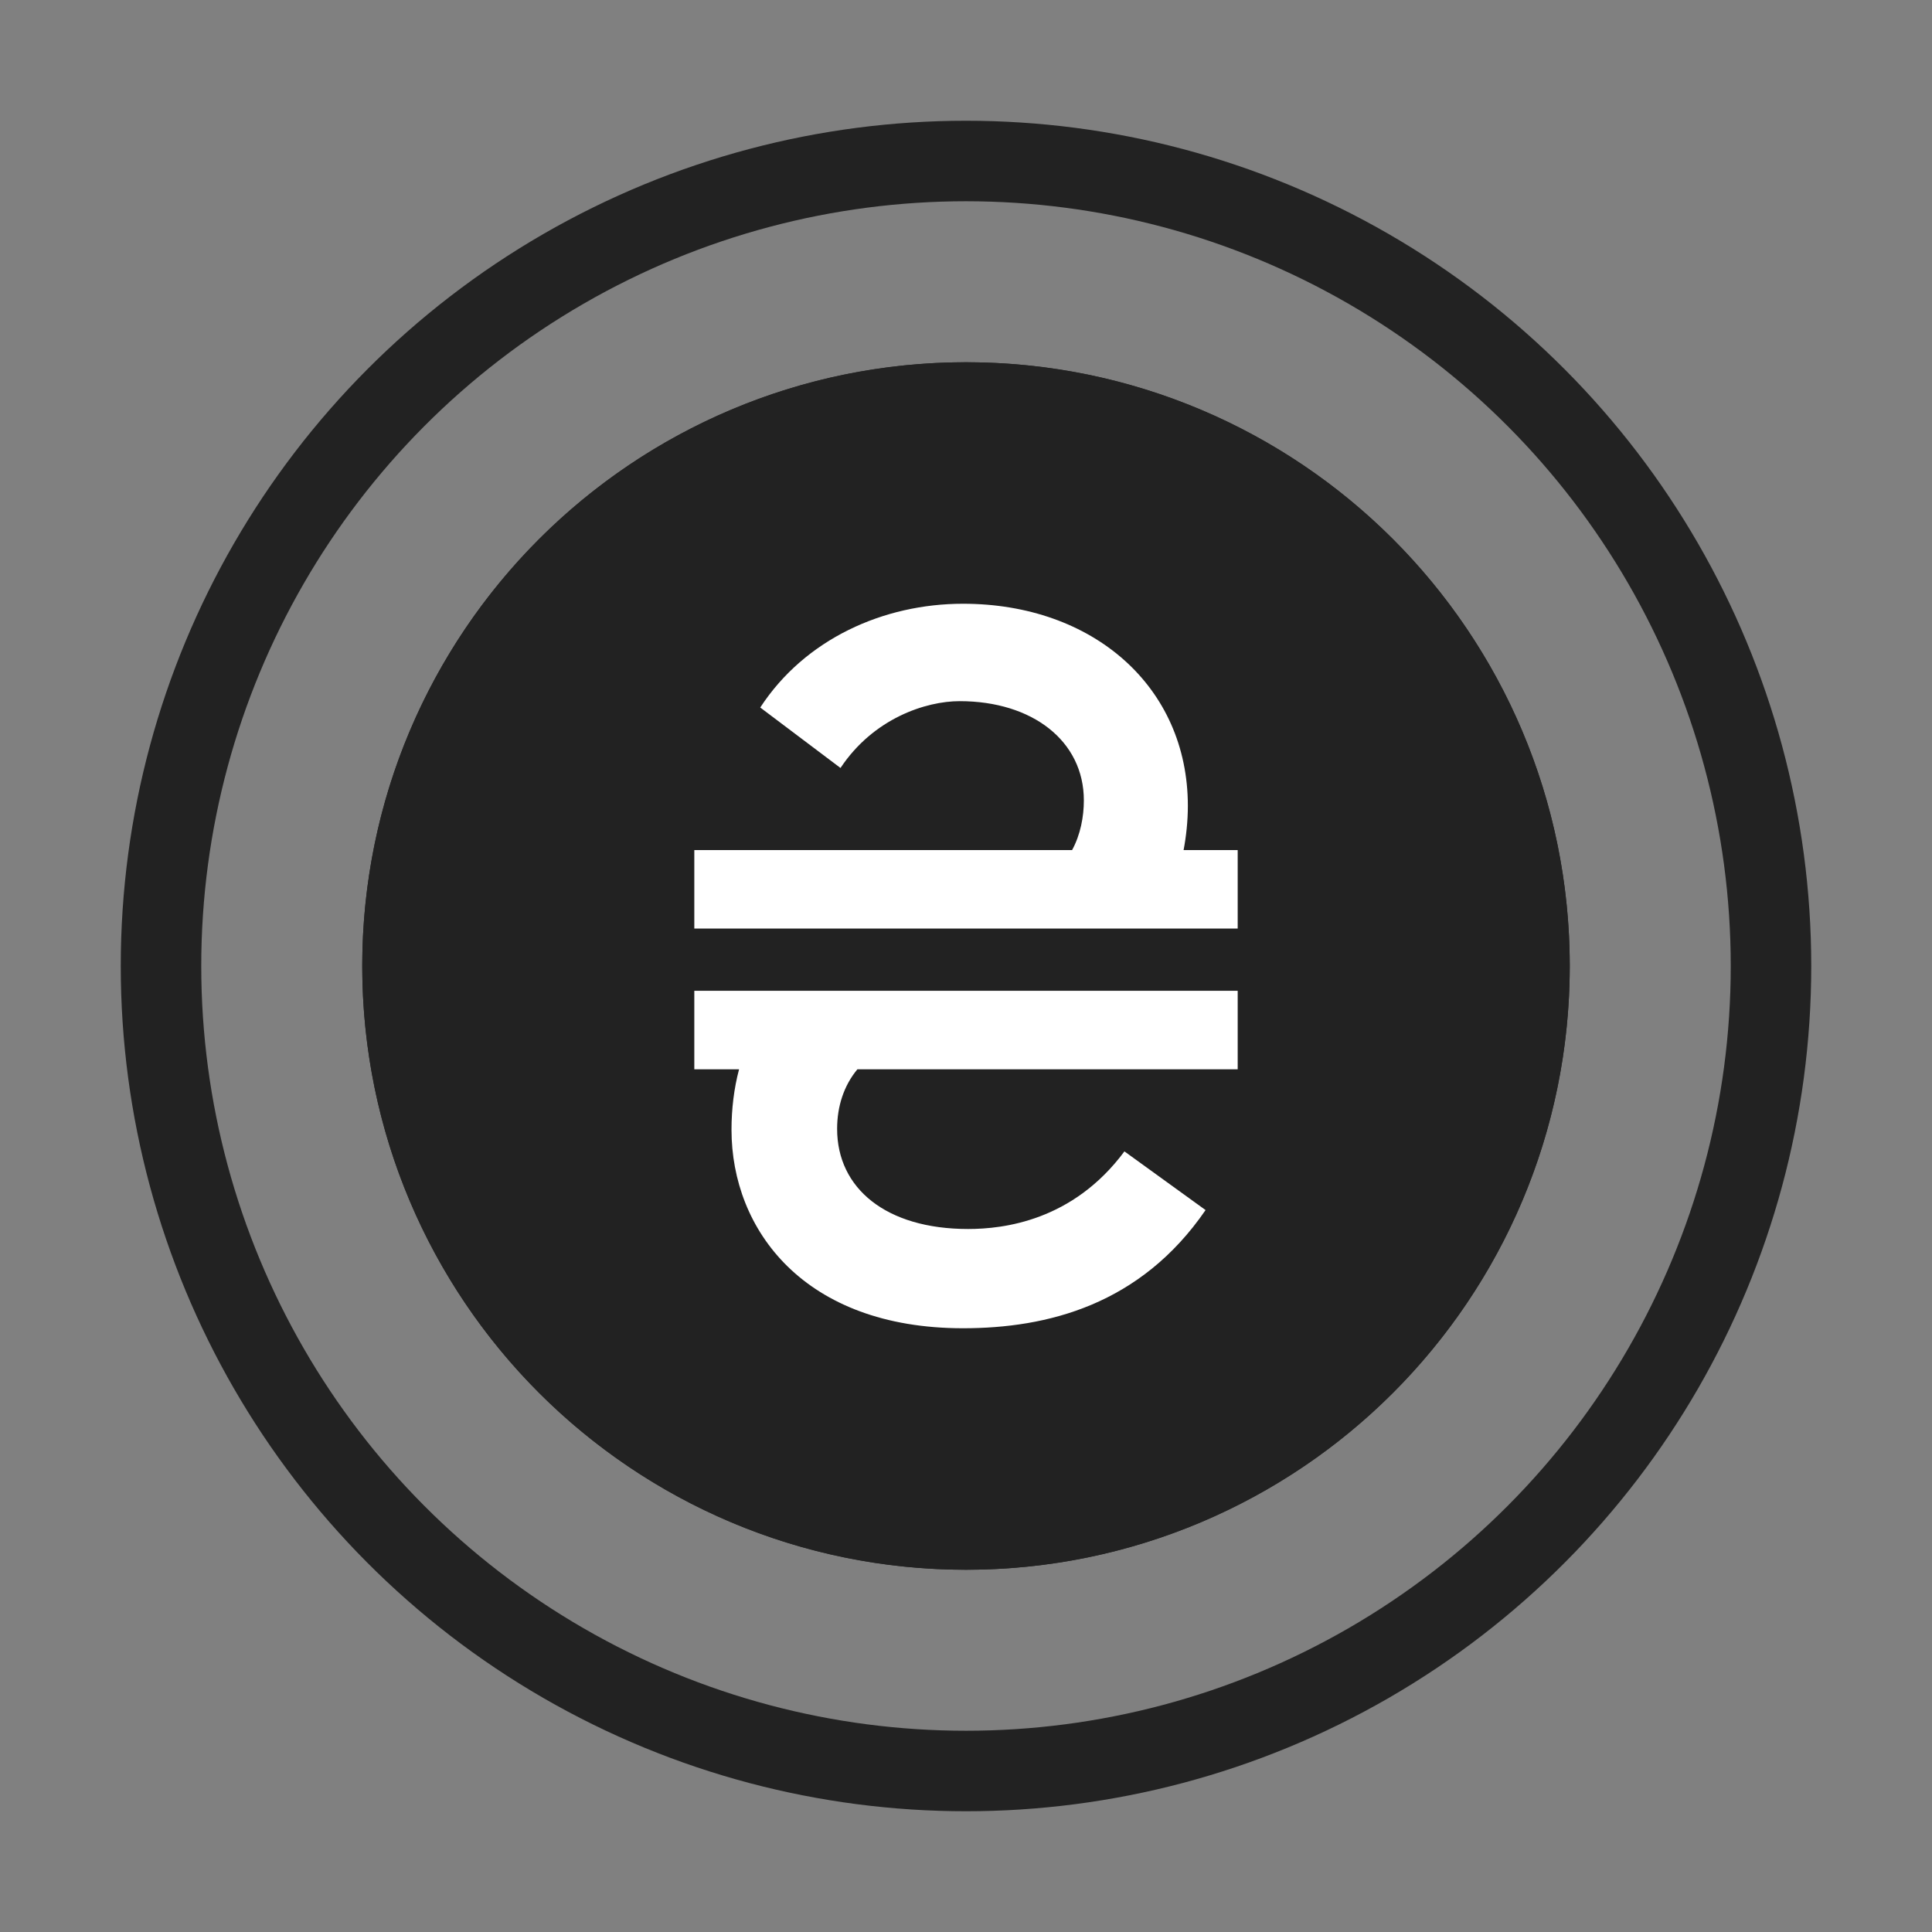
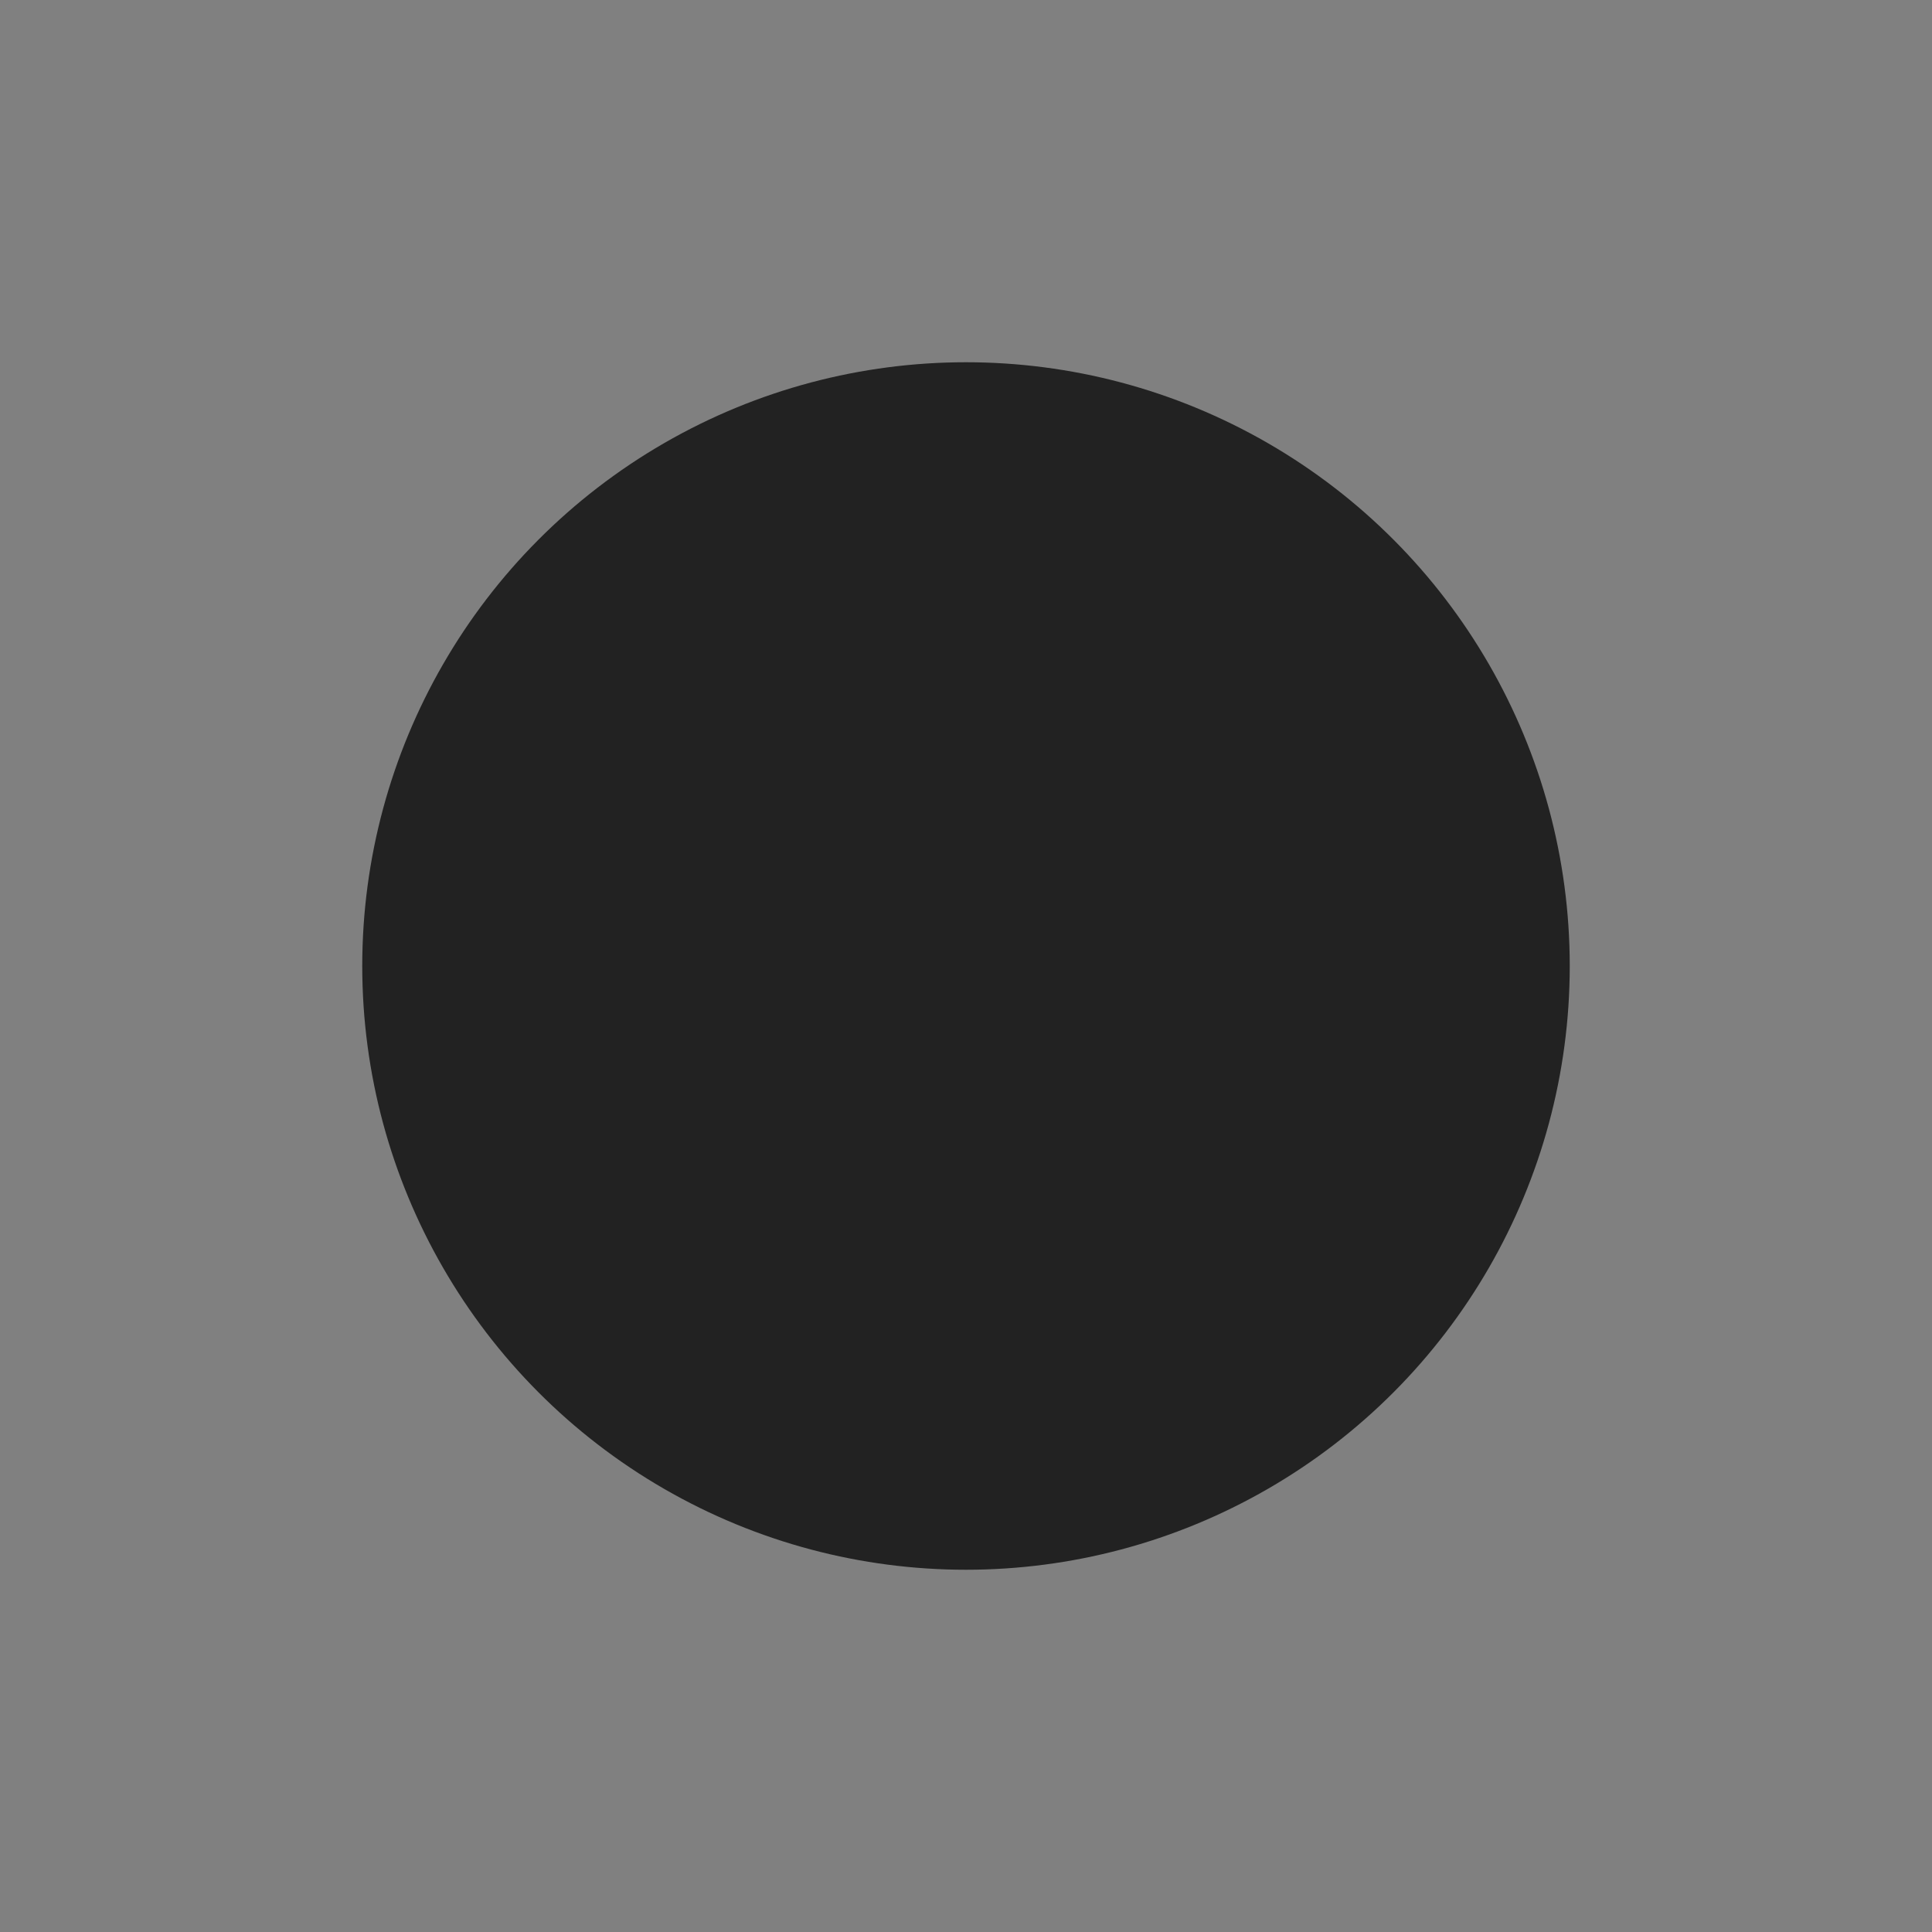
<svg xmlns="http://www.w3.org/2000/svg" width="24" height="24" viewBox="0 0 24 24" fill="none">
  <rect x="0" y="0" width="24" height="24" fill="#808080" stroke="none" />
-   <path fill-rule="evenodd" clip-rule="evenodd" d="M12 19.5C16.142 19.5 19.5 16.142 19.5 12C19.5 7.858 16.142 4.5 12 4.5C7.858 4.5 4.5 7.858 4.5 12C4.5 16.142 7.858 19.5 12 19.5ZM16.104 7.896C15.83 7.623 15.535 7.382 15.225 7.174C14.995 7.02 14.685 7.082 14.531 7.311C14.378 7.541 14.439 7.851 14.668 8.005C14.925 8.177 15.169 8.376 15.396 8.604C15.624 8.831 15.823 9.075 15.995 9.331C16.149 9.561 16.459 9.622 16.689 9.469C16.918 9.315 16.98 9.004 16.826 8.775C16.618 8.465 16.377 8.17 16.104 7.896ZM17.692 10.868C17.639 10.597 17.376 10.421 17.105 10.475C16.834 10.528 16.658 10.791 16.711 11.062C16.834 11.681 16.834 12.319 16.711 12.938C16.658 13.209 16.834 13.472 17.105 13.525C17.376 13.579 17.639 13.403 17.692 13.132C17.84 12.385 17.84 11.615 17.692 10.868ZM12.938 7.289C13.209 7.342 13.472 7.166 13.525 6.895C13.579 6.624 13.403 6.361 13.132 6.308C12.385 6.16 11.615 6.16 10.868 6.308C10.597 6.361 10.421 6.624 10.475 6.895C10.528 7.166 10.791 7.342 11.062 7.289C11.681 7.166 12.319 7.166 12.938 7.289ZM16.826 15.225C16.98 14.995 16.918 14.685 16.689 14.531C16.459 14.378 16.149 14.439 15.995 14.668C15.823 14.925 15.624 15.169 15.396 15.396C15.169 15.624 14.925 15.823 14.668 15.995C14.439 16.149 14.378 16.459 14.531 16.689C14.685 16.918 14.995 16.98 15.225 16.826C15.535 16.618 15.83 16.377 16.104 16.104C16.377 15.83 16.618 15.535 16.826 15.225ZM9.331 8.005C9.561 7.851 9.622 7.541 9.469 7.311C9.315 7.082 9.004 7.02 8.775 7.174C8.465 7.382 8.17 7.623 7.896 7.896C7.623 8.17 7.382 8.465 7.174 8.775C7.02 9.004 7.082 9.315 7.311 9.469C7.541 9.622 7.851 9.561 8.005 9.331C8.177 9.075 8.376 8.831 8.604 8.604C8.831 8.376 9.075 8.177 9.331 8.005ZM13.132 17.692C13.403 17.639 13.579 17.376 13.525 17.105C13.472 16.834 13.209 16.658 12.938 16.711C12.319 16.834 11.681 16.834 11.062 16.711C10.791 16.658 10.528 16.834 10.475 17.105C10.421 17.376 10.597 17.639 10.868 17.692C11.615 17.84 12.385 17.84 13.132 17.692ZM7.289 11.062C7.342 10.791 7.166 10.528 6.895 10.475C6.624 10.421 6.361 10.597 6.308 10.868C6.16 11.615 6.16 12.385 6.308 13.132C6.361 13.403 6.624 13.579 6.895 13.525C7.166 13.472 7.342 13.209 7.289 12.938C7.166 12.319 7.166 11.681 7.289 11.062ZM8.005 14.668C7.851 14.439 7.541 14.378 7.311 14.531C7.082 14.685 7.02 14.995 7.174 15.225C7.382 15.535 7.623 15.83 7.896 16.104C8.17 16.377 8.465 16.618 8.775 16.826C9.004 16.98 9.315 16.918 9.469 16.689C9.622 16.459 9.561 16.149 9.331 15.995C9.075 15.823 8.831 15.624 8.604 15.396C8.376 15.169 8.177 14.925 8.005 14.668Z" fill="#222222" />
  <circle cx="12" cy="12" r="7.5" fill="#222222" />
-   <path d="M13.318 10.56H8.625V11.535H15.375V10.56H14.703C14.735 10.392 14.756 10.201 14.756 10.011C14.756 8.531 13.58 7.5 11.963 7.5C10.976 7.5 10 7.937 9.444 8.789L10.441 9.54C10.851 8.923 11.501 8.71 11.921 8.71C12.824 8.71 13.464 9.204 13.464 9.943C13.464 10.145 13.422 10.369 13.318 10.56ZM10.651 13.283H15.375V12.308H8.625V13.283H9.181C9.118 13.519 9.087 13.777 9.087 14.034C9.087 15.278 9.99 16.5 11.963 16.5C13.013 16.5 14.168 16.209 14.976 15.032L13.968 14.303C13.328 15.166 12.467 15.267 12.026 15.267C11.008 15.267 10.399 14.763 10.399 14.023C10.399 13.743 10.483 13.485 10.651 13.283Z" fill="white" />
-   <circle cx="12" cy="12" r="10" stroke="#222222" />
</svg>